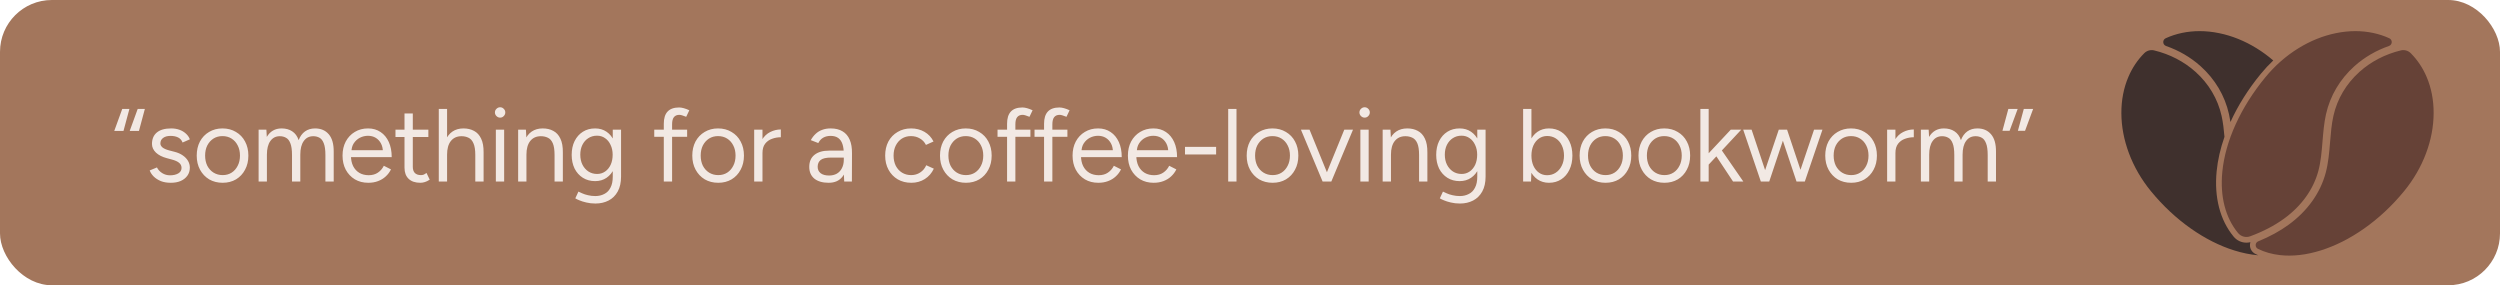
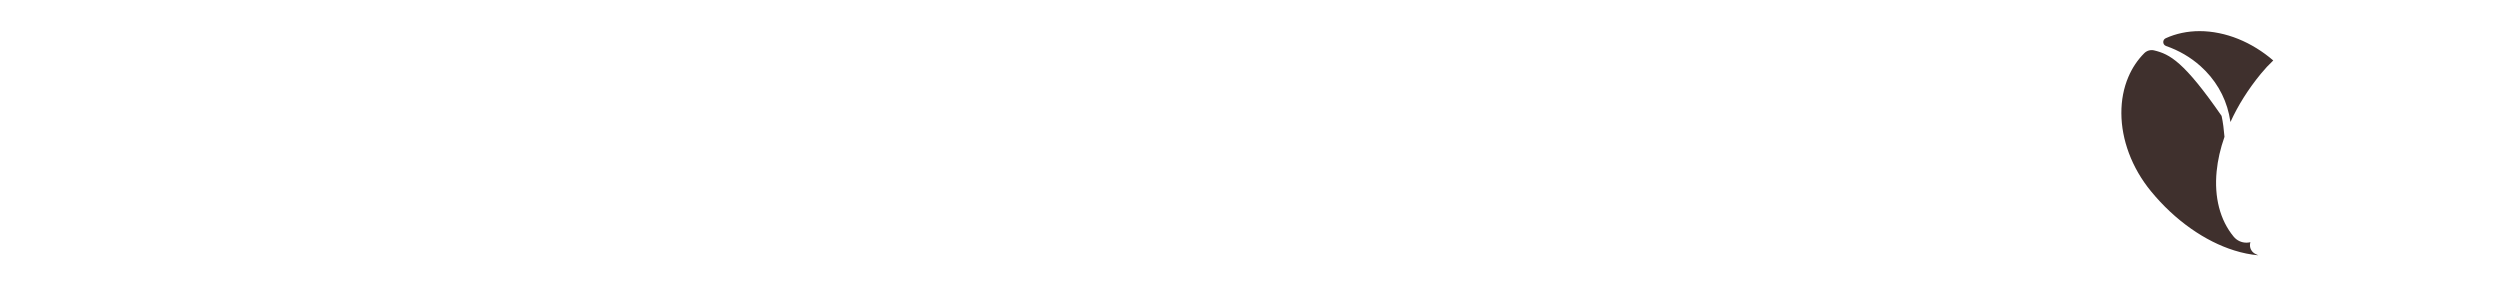
<svg xmlns="http://www.w3.org/2000/svg" width="482" height="55" viewBox="0 0 482 55" fill="none">
-   <rect width="482" height="55" rx="10" fill="#A3765C" />
-   <path d="M24.95 21L23.809 25.24H22.029L23.57 21H24.95ZM27.93 21L26.79 25.24H25.009L26.549 21H27.93ZM32.941 35.24C32.208 35.24 31.568 35.133 31.021 34.92C30.474 34.693 30.014 34.4 29.641 34.04C29.281 33.68 29.021 33.287 28.861 32.86L30.261 32.28C30.488 32.733 30.828 33.1 31.281 33.38C31.734 33.66 32.234 33.8 32.781 33.8C33.408 33.8 33.934 33.68 34.361 33.44C34.788 33.187 35.001 32.833 35.001 32.38C35.001 31.967 34.841 31.633 34.521 31.38C34.214 31.127 33.754 30.92 33.141 30.76L32.181 30.5C31.274 30.26 30.568 29.9 30.061 29.42C29.554 28.927 29.301 28.373 29.301 27.76C29.301 26.813 29.608 26.08 30.221 25.56C30.848 25.027 31.774 24.76 33.001 24.76C33.588 24.76 34.121 24.847 34.601 25.02C35.081 25.193 35.494 25.44 35.841 25.76C36.188 26.067 36.441 26.433 36.601 26.86L35.201 27.48C35.028 27.027 34.741 26.7 34.341 26.5C33.941 26.3 33.454 26.2 32.881 26.2C32.268 26.2 31.788 26.333 31.441 26.6C31.094 26.853 30.921 27.213 30.921 27.68C30.921 27.947 31.061 28.2 31.341 28.44C31.634 28.667 32.061 28.853 32.621 29L33.621 29.26C34.274 29.42 34.821 29.66 35.261 29.98C35.701 30.287 36.034 30.64 36.261 31.04C36.488 31.44 36.601 31.867 36.601 32.32C36.601 32.92 36.441 33.44 36.121 33.88C35.801 34.32 35.368 34.66 34.821 34.9C34.274 35.127 33.648 35.24 32.941 35.24ZM42.927 35.24C41.954 35.24 41.087 35.02 40.327 34.58C39.581 34.127 38.994 33.507 38.567 32.72C38.141 31.933 37.927 31.027 37.927 30C37.927 28.973 38.134 28.067 38.547 27.28C38.974 26.493 39.561 25.88 40.307 25.44C41.067 24.987 41.927 24.76 42.887 24.76C43.874 24.76 44.741 24.987 45.487 25.44C46.247 25.88 46.834 26.493 47.247 27.28C47.674 28.067 47.887 28.973 47.887 30C47.887 31.027 47.674 31.933 47.247 32.72C46.834 33.507 46.254 34.127 45.507 34.58C44.761 35.02 43.901 35.24 42.927 35.24ZM42.927 33.76C43.594 33.76 44.174 33.6 44.667 33.28C45.161 32.96 45.547 32.52 45.827 31.96C46.121 31.4 46.267 30.747 46.267 30C46.267 29.253 46.121 28.6 45.827 28.04C45.547 27.48 45.154 27.04 44.647 26.72C44.141 26.4 43.554 26.24 42.887 26.24C42.234 26.24 41.654 26.4 41.147 26.72C40.654 27.04 40.261 27.48 39.967 28.04C39.687 28.6 39.547 29.253 39.547 30C39.547 30.733 39.687 31.387 39.967 31.96C40.261 32.52 40.661 32.96 41.167 33.28C41.687 33.6 42.274 33.76 42.927 33.76ZM49.859 35V25H51.359L51.439 26.4C51.746 25.867 52.139 25.46 52.619 25.18C53.099 24.9 53.659 24.76 54.299 24.76C55.099 24.76 55.779 24.947 56.339 25.32C56.912 25.693 57.326 26.26 57.579 27.02C57.859 26.287 58.266 25.727 58.799 25.34C59.346 24.953 59.992 24.76 60.739 24.76C61.859 24.76 62.739 25.133 63.379 25.88C64.032 26.627 64.352 27.76 64.339 29.28V35H62.739V29.88C62.739 28.893 62.632 28.14 62.419 27.62C62.219 27.1 61.946 26.747 61.599 26.56C61.252 26.36 60.852 26.26 60.399 26.26C59.612 26.26 58.999 26.573 58.559 27.2C58.119 27.813 57.899 28.687 57.899 29.82V35H56.299V29.88C56.299 28.893 56.192 28.14 55.979 27.62C55.779 27.1 55.499 26.747 55.139 26.56C54.792 26.36 54.392 26.26 53.939 26.26C53.166 26.26 52.559 26.573 52.119 27.2C51.679 27.813 51.459 28.687 51.459 29.82V35H49.859ZM71.001 35.24C70.027 35.24 69.167 35.02 68.421 34.58C67.674 34.127 67.087 33.507 66.661 32.72C66.247 31.933 66.041 31.027 66.041 30C66.041 28.973 66.247 28.067 66.661 27.28C67.087 26.493 67.667 25.88 68.401 25.44C69.147 24.987 70.001 24.76 70.961 24.76C71.894 24.76 72.701 24.993 73.381 25.46C74.061 25.913 74.587 26.553 74.961 27.38C75.334 28.207 75.521 29.18 75.521 30.3H67.261L67.661 29.96C67.661 30.76 67.801 31.447 68.081 32.02C68.374 32.593 68.781 33.033 69.301 33.34C69.821 33.633 70.414 33.78 71.081 33.78C71.787 33.78 72.381 33.613 72.861 33.28C73.354 32.947 73.734 32.507 74.001 31.96L75.381 32.66C75.127 33.18 74.787 33.633 74.361 34.02C73.947 34.407 73.454 34.707 72.881 34.92C72.321 35.133 71.694 35.24 71.001 35.24ZM67.761 29.28L67.341 28.96H74.241L73.821 29.3C73.821 28.66 73.694 28.107 73.441 27.64C73.187 27.173 72.847 26.813 72.421 26.56C71.994 26.307 71.501 26.18 70.941 26.18C70.394 26.18 69.874 26.307 69.381 26.56C68.901 26.813 68.507 27.173 68.201 27.64C67.907 28.093 67.761 28.64 67.761 29.28ZM81.049 35.24C80.075 35.24 79.322 34.987 78.789 34.48C78.255 33.973 77.989 33.26 77.989 32.34V21.88H79.589V32.18C79.589 32.687 79.722 33.08 79.989 33.36C80.269 33.627 80.655 33.76 81.149 33.76C81.309 33.76 81.462 33.74 81.609 33.7C81.769 33.647 81.975 33.527 82.229 33.34L82.849 34.64C82.502 34.867 82.189 35.02 81.909 35.1C81.629 35.193 81.342 35.24 81.049 35.24ZM76.249 26.42V25H82.589V26.42H76.249ZM84.597 35V21H86.197V35H84.597ZM91.637 35V29.88H93.237V35H91.637ZM91.637 29.88C91.637 28.893 91.517 28.14 91.277 27.62C91.051 27.1 90.737 26.747 90.337 26.56C89.937 26.36 89.484 26.26 88.977 26.26C88.097 26.26 87.411 26.573 86.917 27.2C86.437 27.813 86.197 28.687 86.197 29.82H85.417C85.417 28.767 85.571 27.86 85.877 27.1C86.197 26.34 86.651 25.76 87.237 25.36C87.824 24.96 88.531 24.76 89.357 24.76C90.131 24.76 90.811 24.92 91.397 25.24C91.984 25.547 92.437 26.04 92.757 26.72C93.091 27.4 93.251 28.293 93.237 29.4V29.88H91.637ZM95.6 35V25H97.2V35H95.6ZM96.42 22.68C96.153 22.68 95.92 22.58 95.72 22.38C95.52 22.18 95.42 21.947 95.42 21.68C95.42 21.4 95.52 21.167 95.72 20.98C95.92 20.78 96.153 20.68 96.42 20.68C96.7 20.68 96.933 20.78 97.12 20.98C97.32 21.167 97.42 21.4 97.42 21.68C97.42 21.947 97.32 22.18 97.12 22.38C96.933 22.58 96.7 22.68 96.42 22.68ZM99.898 35V25H101.398L101.498 26.84V35H99.898ZM106.918 35V29.88H108.518V35H106.918ZM106.918 29.88C106.918 28.893 106.805 28.14 106.578 27.62C106.351 27.1 106.038 26.747 105.638 26.56C105.238 26.36 104.785 26.26 104.278 26.26C103.398 26.26 102.711 26.573 102.218 27.2C101.738 27.813 101.498 28.687 101.498 29.82H100.718C100.718 28.767 100.871 27.86 101.178 27.1C101.485 26.34 101.931 25.76 102.518 25.36C103.105 24.96 103.811 24.76 104.638 24.76C105.425 24.76 106.105 24.92 106.678 25.24C107.265 25.547 107.718 26.04 108.038 26.72C108.371 27.4 108.531 28.293 108.518 29.4V29.88H106.918ZM114.8 39.24C114.16 39.24 113.574 39.173 113.04 39.04C112.52 38.92 112.074 38.78 111.7 38.62C111.34 38.473 111.08 38.347 110.92 38.24L111.52 36.94C111.694 37.033 111.94 37.147 112.26 37.28C112.58 37.427 112.954 37.547 113.38 37.64C113.82 37.747 114.287 37.8 114.78 37.8C115.42 37.8 115.994 37.667 116.5 37.4C117.02 37.147 117.42 36.74 117.7 36.18C117.994 35.633 118.14 34.927 118.14 34.06V25H119.74V34.04C119.74 35.187 119.527 36.147 119.1 36.92C118.674 37.693 118.087 38.273 117.34 38.66C116.594 39.047 115.747 39.24 114.8 39.24ZM114.74 34.92C113.847 34.92 113.06 34.707 112.38 34.28C111.7 33.853 111.167 33.26 110.78 32.5C110.407 31.727 110.22 30.847 110.22 29.86C110.22 28.847 110.407 27.96 110.78 27.2C111.167 26.427 111.7 25.827 112.38 25.4C113.06 24.973 113.847 24.76 114.74 24.76C115.58 24.76 116.314 24.973 116.94 25.4C117.567 25.827 118.054 26.427 118.4 27.2C118.76 27.96 118.94 28.847 118.94 29.86C118.94 30.86 118.76 31.74 118.4 32.5C118.054 33.26 117.567 33.853 116.94 34.28C116.314 34.707 115.58 34.92 114.74 34.92ZM115.12 33.54C115.707 33.54 116.227 33.38 116.68 33.06C117.134 32.74 117.487 32.307 117.74 31.76C117.994 31.2 118.12 30.553 118.12 29.82C118.12 29.113 117.987 28.487 117.72 27.94C117.467 27.38 117.114 26.947 116.66 26.64C116.22 26.32 115.7 26.16 115.1 26.16C114.474 26.16 113.914 26.32 113.42 26.64C112.94 26.947 112.56 27.38 112.28 27.94C112.014 28.487 111.88 29.113 111.88 29.82C111.88 30.553 112.02 31.2 112.3 31.76C112.58 32.307 112.96 32.74 113.44 33.06C113.934 33.38 114.494 33.54 115.12 33.54ZM127.98 35V23.86C127.98 22.82 128.22 22.04 128.7 21.52C129.193 20.987 129.94 20.72 130.94 20.72C131.207 20.72 131.507 20.767 131.84 20.86C132.173 20.953 132.527 21.087 132.9 21.26L132.3 22.52C131.993 22.4 131.733 22.307 131.52 22.24C131.307 22.173 131.127 22.14 130.98 22.14C130.513 22.14 130.16 22.293 129.92 22.6C129.693 22.893 129.58 23.353 129.58 23.98V35H127.98ZM126.14 26.38V25H132.48V26.38H126.14ZM138.474 35.24C137.501 35.24 136.634 35.02 135.874 34.58C135.128 34.127 134.541 33.507 134.114 32.72C133.688 31.933 133.474 31.027 133.474 30C133.474 28.973 133.681 28.067 134.094 27.28C134.521 26.493 135.108 25.88 135.854 25.44C136.614 24.987 137.474 24.76 138.434 24.76C139.421 24.76 140.288 24.987 141.034 25.44C141.794 25.88 142.381 26.493 142.794 27.28C143.221 28.067 143.434 28.973 143.434 30C143.434 31.027 143.221 31.933 142.794 32.72C142.381 33.507 141.801 34.127 141.054 34.58C140.308 35.02 139.448 35.24 138.474 35.24ZM138.474 33.76C139.141 33.76 139.721 33.6 140.214 33.28C140.708 32.96 141.094 32.52 141.374 31.96C141.668 31.4 141.814 30.747 141.814 30C141.814 29.253 141.668 28.6 141.374 28.04C141.094 27.48 140.701 27.04 140.194 26.72C139.688 26.4 139.101 26.24 138.434 26.24C137.781 26.24 137.201 26.4 136.694 26.72C136.201 27.04 135.808 27.48 135.514 28.04C135.234 28.6 135.094 29.253 135.094 30C135.094 30.733 135.234 31.387 135.514 31.96C135.808 32.52 136.208 32.96 136.714 33.28C137.234 33.6 137.821 33.76 138.474 33.76ZM146.286 29.58C146.286 28.5 146.493 27.627 146.906 26.96C147.319 26.28 147.846 25.78 148.486 25.46C149.139 25.127 149.826 24.96 150.546 24.96V26.46C149.959 26.46 149.393 26.56 148.846 26.76C148.313 26.947 147.873 27.26 147.526 27.7C147.179 28.14 147.006 28.74 147.006 29.5L146.286 29.58ZM145.406 35V25H147.006V35H145.406ZM162.765 35L162.685 33.36V29.72C162.685 28.933 162.598 28.287 162.425 27.78C162.252 27.26 161.978 26.867 161.605 26.6C161.232 26.333 160.745 26.2 160.145 26.2C159.598 26.2 159.125 26.313 158.725 26.54C158.338 26.753 158.018 27.1 157.765 27.58L156.325 27.02C156.578 26.553 156.885 26.153 157.245 25.82C157.605 25.473 158.025 25.213 158.505 25.04C158.985 24.853 159.532 24.76 160.145 24.76C161.078 24.76 161.845 24.947 162.445 25.32C163.058 25.68 163.518 26.22 163.825 26.94C164.132 27.647 164.278 28.527 164.265 29.58L164.245 35H162.765ZM159.765 35.24C158.592 35.24 157.672 34.973 157.005 34.44C156.352 33.893 156.025 33.14 156.025 32.18C156.025 31.167 156.358 30.393 157.025 29.86C157.705 29.313 158.652 29.04 159.865 29.04H162.725V30.38H160.225C159.292 30.38 158.625 30.533 158.225 30.84C157.838 31.147 157.645 31.587 157.645 32.16C157.645 32.68 157.838 33.093 158.225 33.4C158.612 33.693 159.152 33.84 159.845 33.84C160.418 33.84 160.918 33.72 161.345 33.48C161.772 33.227 162.098 32.873 162.325 32.42C162.565 31.953 162.685 31.407 162.685 30.78H163.365C163.365 32.14 163.058 33.227 162.445 34.04C161.832 34.84 160.938 35.24 159.765 35.24ZM175.702 35.24C174.715 35.24 173.842 35.02 173.082 34.58C172.322 34.127 171.728 33.507 171.302 32.72C170.875 31.933 170.662 31.027 170.662 30C170.662 28.973 170.868 28.067 171.282 27.28C171.708 26.493 172.302 25.88 173.062 25.44C173.822 24.987 174.688 24.76 175.662 24.76C176.622 24.76 177.482 24.98 178.242 25.42C179.002 25.86 179.582 26.48 179.982 27.28L178.522 27.94C178.255 27.407 177.868 26.993 177.362 26.7C176.855 26.393 176.275 26.24 175.622 26.24C174.968 26.24 174.388 26.4 173.882 26.72C173.388 27.04 172.995 27.487 172.702 28.06C172.422 28.62 172.282 29.267 172.282 30C172.282 30.733 172.422 31.387 172.702 31.96C172.995 32.52 173.395 32.96 173.902 33.28C174.422 33.6 175.008 33.76 175.662 33.76C176.315 33.76 176.895 33.593 177.402 33.26C177.922 32.927 178.315 32.46 178.582 31.86L180.042 32.52C179.642 33.373 179.062 34.04 178.302 34.52C177.542 35 176.675 35.24 175.702 35.24ZM186.232 35.24C185.259 35.24 184.392 35.02 183.632 34.58C182.885 34.127 182.299 33.507 181.872 32.72C181.445 31.933 181.232 31.027 181.232 30C181.232 28.973 181.439 28.067 181.852 27.28C182.279 26.493 182.865 25.88 183.612 25.44C184.372 24.987 185.232 24.76 186.192 24.76C187.179 24.76 188.045 24.987 188.792 25.44C189.552 25.88 190.139 26.493 190.552 27.28C190.979 28.067 191.192 28.973 191.192 30C191.192 31.027 190.979 31.933 190.552 32.72C190.139 33.507 189.559 34.127 188.812 34.58C188.065 35.02 187.205 35.24 186.232 35.24ZM186.232 33.76C186.899 33.76 187.479 33.6 187.972 33.28C188.465 32.96 188.852 32.52 189.132 31.96C189.425 31.4 189.572 30.747 189.572 30C189.572 29.253 189.425 28.6 189.132 28.04C188.852 27.48 188.459 27.04 187.952 26.72C187.445 26.4 186.859 26.24 186.192 26.24C185.539 26.24 184.959 26.4 184.452 26.72C183.959 27.04 183.565 27.48 183.272 28.04C182.992 28.6 182.852 29.253 182.852 30C182.852 30.733 182.992 31.387 183.272 31.96C183.565 32.52 183.965 32.96 184.472 33.28C184.992 33.6 185.579 33.76 186.232 33.76ZM194.164 35V23.86C194.164 22.82 194.404 22.04 194.884 21.52C195.377 20.987 196.124 20.72 197.124 20.72C197.39 20.72 197.69 20.767 198.024 20.86C198.357 20.953 198.71 21.087 199.084 21.26L198.484 22.52C198.177 22.4 197.917 22.307 197.704 22.24C197.49 22.173 197.31 22.14 197.164 22.14C196.697 22.14 196.344 22.293 196.104 22.6C195.877 22.893 195.764 23.353 195.764 23.98V35H194.164ZM192.324 26.38V25H198.664V26.38H192.324ZM201.296 35V23.86C201.296 22.82 201.536 22.04 202.016 21.52C202.51 20.987 203.256 20.72 204.256 20.72C204.523 20.72 204.823 20.767 205.156 20.86C205.49 20.953 205.843 21.087 206.216 21.26L205.616 22.52C205.31 22.4 205.05 22.307 204.836 22.24C204.623 22.173 204.443 22.14 204.296 22.14C203.83 22.14 203.476 22.293 203.236 22.6C203.01 22.893 202.896 23.353 202.896 23.98V35H201.296ZM199.456 26.38V25H205.796V26.38H199.456ZM211.751 35.24C210.777 35.24 209.917 35.02 209.171 34.58C208.424 34.127 207.837 33.507 207.411 32.72C206.997 31.933 206.791 31.027 206.791 30C206.791 28.973 206.997 28.067 207.411 27.28C207.837 26.493 208.417 25.88 209.151 25.44C209.897 24.987 210.751 24.76 211.711 24.76C212.644 24.76 213.451 24.993 214.131 25.46C214.811 25.913 215.337 26.553 215.711 27.38C216.084 28.207 216.271 29.18 216.271 30.3H208.011L208.411 29.96C208.411 30.76 208.551 31.447 208.831 32.02C209.124 32.593 209.531 33.033 210.051 33.34C210.571 33.633 211.164 33.78 211.831 33.78C212.537 33.78 213.131 33.613 213.611 33.28C214.104 32.947 214.484 32.507 214.751 31.96L216.131 32.66C215.877 33.18 215.537 33.633 215.111 34.02C214.697 34.407 214.204 34.707 213.631 34.92C213.071 35.133 212.444 35.24 211.751 35.24ZM208.511 29.28L208.091 28.96H214.991L214.571 29.3C214.571 28.66 214.444 28.107 214.191 27.64C213.937 27.173 213.597 26.813 213.171 26.56C212.744 26.307 212.251 26.18 211.691 26.18C211.144 26.18 210.624 26.307 210.131 26.56C209.651 26.813 209.257 27.173 208.951 27.64C208.657 28.093 208.511 28.64 208.511 29.28ZM222.419 35.24C221.445 35.24 220.585 35.02 219.839 34.58C219.092 34.127 218.505 33.507 218.079 32.72C217.665 31.933 217.459 31.027 217.459 30C217.459 28.973 217.665 28.067 218.079 27.28C218.505 26.493 219.085 25.88 219.819 25.44C220.565 24.987 221.419 24.76 222.379 24.76C223.312 24.76 224.119 24.993 224.799 25.46C225.479 25.913 226.005 26.553 226.379 27.38C226.752 28.207 226.939 29.18 226.939 30.3H218.679L219.079 29.96C219.079 30.76 219.219 31.447 219.499 32.02C219.792 32.593 220.199 33.033 220.719 33.34C221.239 33.633 221.832 33.78 222.499 33.78C223.205 33.78 223.799 33.613 224.279 33.28C224.772 32.947 225.152 32.507 225.419 31.96L226.799 32.66C226.545 33.18 226.205 33.633 225.779 34.02C225.365 34.407 224.872 34.707 224.299 34.92C223.739 35.133 223.112 35.24 222.419 35.24ZM219.179 29.28L218.759 28.96H225.659L225.239 29.3C225.239 28.66 225.112 28.107 224.859 27.64C224.605 27.173 224.265 26.813 223.839 26.56C223.412 26.307 222.919 26.18 222.359 26.18C221.812 26.18 221.292 26.307 220.799 26.56C220.319 26.813 219.925 27.173 219.619 27.64C219.325 28.093 219.179 28.64 219.179 29.28ZM228.467 29.78V28.32H234.467V29.78H228.467ZM236.796 35V21H238.396V35H236.796ZM245.361 35.24C244.388 35.24 243.521 35.02 242.761 34.58C242.014 34.127 241.428 33.507 241.001 32.72C240.574 31.933 240.361 31.027 240.361 30C240.361 28.973 240.568 28.067 240.981 27.28C241.408 26.493 241.994 25.88 242.741 25.44C243.501 24.987 244.361 24.76 245.321 24.76C246.308 24.76 247.174 24.987 247.921 25.44C248.681 25.88 249.268 26.493 249.681 27.28C250.108 28.067 250.321 28.973 250.321 30C250.321 31.027 250.108 31.933 249.681 32.72C249.268 33.507 248.688 34.127 247.941 34.58C247.194 35.02 246.334 35.24 245.361 35.24ZM245.361 33.76C246.028 33.76 246.608 33.6 247.101 33.28C247.594 32.96 247.981 32.52 248.261 31.96C248.554 31.4 248.701 30.747 248.701 30C248.701 29.253 248.554 28.6 248.261 28.04C247.981 27.48 247.588 27.04 247.081 26.72C246.574 26.4 245.988 26.24 245.321 26.24C244.668 26.24 244.088 26.4 243.581 26.72C243.088 27.04 242.694 27.48 242.401 28.04C242.121 28.6 241.981 29.253 241.981 30C241.981 30.733 242.121 31.387 242.401 31.96C242.694 32.52 243.094 32.96 243.601 33.28C244.121 33.6 244.708 33.76 245.361 33.76ZM255.099 35L259.179 25H260.859L256.679 35H255.099ZM254.999 35L250.819 25H252.479L256.559 35H254.999ZM262.279 35V25H263.879V35H262.279ZM263.099 22.68C262.833 22.68 262.599 22.58 262.399 22.38C262.199 22.18 262.099 21.947 262.099 21.68C262.099 21.4 262.199 21.167 262.399 20.98C262.599 20.78 262.833 20.68 263.099 20.68C263.379 20.68 263.613 20.78 263.799 20.98C263.999 21.167 264.099 21.4 264.099 21.68C264.099 21.947 263.999 22.18 263.799 22.38C263.613 22.58 263.379 22.68 263.099 22.68ZM266.578 35V25H268.078L268.178 26.84V35H266.578ZM273.598 35V29.88H275.198V35H273.598ZM273.598 29.88C273.598 28.893 273.484 28.14 273.258 27.62C273.031 27.1 272.718 26.747 272.318 26.56C271.918 26.36 271.464 26.26 270.958 26.26C270.078 26.26 269.391 26.573 268.898 27.2C268.418 27.813 268.178 28.687 268.178 29.82H267.398C267.398 28.767 267.551 27.86 267.858 27.1C268.164 26.34 268.611 25.76 269.198 25.36C269.784 24.96 270.491 24.76 271.318 24.76C272.104 24.76 272.784 24.92 273.358 25.24C273.944 25.547 274.398 26.04 274.718 26.72C275.051 27.4 275.211 28.293 275.198 29.4V29.88H273.598ZM281.48 39.24C280.84 39.24 280.253 39.173 279.72 39.04C279.2 38.92 278.753 38.78 278.38 38.62C278.02 38.473 277.76 38.347 277.6 38.24L278.2 36.94C278.373 37.033 278.62 37.147 278.94 37.28C279.26 37.427 279.633 37.547 280.06 37.64C280.5 37.747 280.967 37.8 281.46 37.8C282.1 37.8 282.673 37.667 283.18 37.4C283.7 37.147 284.1 36.74 284.38 36.18C284.673 35.633 284.82 34.927 284.82 34.06V25H286.42V34.04C286.42 35.187 286.207 36.147 285.78 36.92C285.353 37.693 284.767 38.273 284.02 38.66C283.273 39.047 282.427 39.24 281.48 39.24ZM281.42 34.92C280.527 34.92 279.74 34.707 279.06 34.28C278.38 33.853 277.847 33.26 277.46 32.5C277.087 31.727 276.9 30.847 276.9 29.86C276.9 28.847 277.087 27.96 277.46 27.2C277.847 26.427 278.38 25.827 279.06 25.4C279.74 24.973 280.527 24.76 281.42 24.76C282.26 24.76 282.993 24.973 283.62 25.4C284.247 25.827 284.733 26.427 285.08 27.2C285.44 27.96 285.62 28.847 285.62 29.86C285.62 30.86 285.44 31.74 285.08 32.5C284.733 33.26 284.247 33.853 283.62 34.28C282.993 34.707 282.26 34.92 281.42 34.92ZM281.8 33.54C282.387 33.54 282.907 33.38 283.36 33.06C283.813 32.74 284.167 32.307 284.42 31.76C284.673 31.2 284.8 30.553 284.8 29.82C284.8 29.113 284.667 28.487 284.4 27.94C284.147 27.38 283.793 26.947 283.34 26.64C282.9 26.32 282.38 26.16 281.78 26.16C281.153 26.16 280.593 26.32 280.1 26.64C279.62 26.947 279.24 27.38 278.96 27.94C278.693 28.487 278.56 29.113 278.56 29.82C278.56 30.553 278.7 31.2 278.98 31.76C279.26 32.307 279.64 32.74 280.12 33.06C280.613 33.38 281.173 33.54 281.8 33.54ZM293.66 35V21H295.26V33.14L295.18 35H293.66ZM298.64 35.24C297.8 35.24 297.06 35.02 296.42 34.58C295.793 34.14 295.306 33.527 294.96 32.74C294.613 31.94 294.44 31.027 294.44 30C294.44 28.96 294.613 28.047 294.96 27.26C295.306 26.473 295.793 25.86 296.42 25.42C297.06 24.98 297.8 24.76 298.64 24.76C299.533 24.76 300.32 24.98 301 25.42C301.68 25.86 302.206 26.473 302.58 27.26C302.966 28.047 303.16 28.96 303.16 30C303.16 31.027 302.966 31.94 302.58 32.74C302.206 33.527 301.68 34.14 301 34.58C300.32 35.02 299.533 35.24 298.64 35.24ZM298.28 33.78C298.906 33.78 299.46 33.62 299.94 33.3C300.433 32.98 300.82 32.533 301.1 31.96C301.393 31.387 301.54 30.733 301.54 30C301.54 29.267 301.4 28.613 301.12 28.04C300.853 27.467 300.473 27.02 299.98 26.7C299.486 26.38 298.926 26.22 298.3 26.22C297.713 26.22 297.186 26.38 296.72 26.7C296.266 27.02 295.906 27.467 295.64 28.04C295.386 28.613 295.26 29.267 295.26 30C295.26 30.733 295.386 31.387 295.64 31.96C295.906 32.533 296.266 32.98 296.72 33.3C297.173 33.62 297.693 33.78 298.28 33.78ZM309.549 35.24C308.575 35.24 307.709 35.02 306.949 34.58C306.202 34.127 305.615 33.507 305.189 32.72C304.762 31.933 304.549 31.027 304.549 30C304.549 28.973 304.755 28.067 305.169 27.28C305.595 26.493 306.182 25.88 306.929 25.44C307.689 24.987 308.549 24.76 309.509 24.76C310.495 24.76 311.362 24.987 312.109 25.44C312.869 25.88 313.455 26.493 313.869 27.28C314.295 28.067 314.509 28.973 314.509 30C314.509 31.027 314.295 31.933 313.869 32.72C313.455 33.507 312.875 34.127 312.129 34.58C311.382 35.02 310.522 35.24 309.549 35.24ZM309.549 33.76C310.215 33.76 310.795 33.6 311.289 33.28C311.782 32.96 312.169 32.52 312.449 31.96C312.742 31.4 312.889 30.747 312.889 30C312.889 29.253 312.742 28.6 312.449 28.04C312.169 27.48 311.775 27.04 311.269 26.72C310.762 26.4 310.175 26.24 309.509 26.24C308.855 26.24 308.275 26.4 307.769 26.72C307.275 27.04 306.882 27.48 306.589 28.04C306.309 28.6 306.169 29.253 306.169 30C306.169 30.733 306.309 31.387 306.589 31.96C306.882 32.52 307.282 32.96 307.789 33.28C308.309 33.6 308.895 33.76 309.549 33.76ZM320.9 35.24C319.927 35.24 319.06 35.02 318.3 34.58C317.553 34.127 316.967 33.507 316.54 32.72C316.113 31.933 315.9 31.027 315.9 30C315.9 28.973 316.107 28.067 316.52 27.28C316.947 26.493 317.533 25.88 318.28 25.44C319.04 24.987 319.9 24.76 320.86 24.76C321.847 24.76 322.713 24.987 323.46 25.44C324.22 25.88 324.807 26.493 325.22 27.28C325.647 28.067 325.86 28.973 325.86 30C325.86 31.027 325.647 31.933 325.22 32.72C324.807 33.507 324.227 34.127 323.48 34.58C322.733 35.02 321.873 35.24 320.9 35.24ZM320.9 33.76C321.567 33.76 322.147 33.6 322.64 33.28C323.133 32.96 323.52 32.52 323.8 31.96C324.093 31.4 324.24 30.747 324.24 30C324.24 29.253 324.093 28.6 323.8 28.04C323.52 27.48 323.127 27.04 322.62 26.72C322.113 26.4 321.527 26.24 320.86 26.24C320.207 26.24 319.627 26.4 319.12 26.72C318.627 27.04 318.233 27.48 317.94 28.04C317.66 28.6 317.52 29.253 317.52 30C317.52 30.733 317.66 31.387 317.94 31.96C318.233 32.52 318.633 32.96 319.14 33.28C319.66 33.6 320.247 33.76 320.9 33.76ZM329.392 31.78L328.372 30.68L333.692 25H335.712L329.392 31.78ZM327.832 35V21H329.432V35H327.832ZM334.132 35L330.332 29.26L331.372 28.14L336.112 35H334.132ZM346.369 35L349.749 25H351.369L347.969 35H346.369ZM339.569 35L342.949 25H344.449L341.109 35H339.569ZM339.489 35L336.089 25H337.709L341.049 35H339.489ZM346.369 35L343.029 25H344.549L347.889 35H346.369ZM356.908 35.24C355.935 35.24 355.068 35.02 354.308 34.58C353.561 34.127 352.975 33.507 352.548 32.72C352.121 31.933 351.908 31.027 351.908 30C351.908 28.973 352.115 28.067 352.528 27.28C352.955 26.493 353.541 25.88 354.288 25.44C355.048 24.987 355.908 24.76 356.868 24.76C357.855 24.76 358.721 24.987 359.468 25.44C360.228 25.88 360.815 26.493 361.228 27.28C361.655 28.067 361.868 28.973 361.868 30C361.868 31.027 361.655 31.933 361.228 32.72C360.815 33.507 360.235 34.127 359.488 34.58C358.741 35.02 357.881 35.24 356.908 35.24ZM356.908 33.76C357.575 33.76 358.155 33.6 358.648 33.28C359.141 32.96 359.528 32.52 359.808 31.96C360.101 31.4 360.248 30.747 360.248 30C360.248 29.253 360.101 28.6 359.808 28.04C359.528 27.48 359.135 27.04 358.628 26.72C358.121 26.4 357.535 26.24 356.868 26.24C356.215 26.24 355.635 26.4 355.128 26.72C354.635 27.04 354.241 27.48 353.948 28.04C353.668 28.6 353.528 29.253 353.528 30C353.528 30.733 353.668 31.387 353.948 31.96C354.241 32.52 354.641 32.96 355.148 33.28C355.668 33.6 356.255 33.76 356.908 33.76ZM364.719 29.58C364.719 28.5 364.926 27.627 365.339 26.96C365.753 26.28 366.279 25.78 366.919 25.46C367.573 25.127 368.259 24.96 368.979 24.96V26.46C368.393 26.46 367.826 26.56 367.279 26.76C366.746 26.947 366.306 27.26 365.959 27.7C365.613 28.14 365.439 28.74 365.439 29.5L364.719 29.58ZM363.839 35V25H365.439V35H363.839ZM370.347 35V25H371.847L371.927 26.4C372.234 25.867 372.627 25.46 373.107 25.18C373.587 24.9 374.147 24.76 374.787 24.76C375.587 24.76 376.267 24.947 376.827 25.32C377.401 25.693 377.814 26.26 378.067 27.02C378.347 26.287 378.754 25.727 379.287 25.34C379.834 24.953 380.481 24.76 381.227 24.76C382.347 24.76 383.227 25.133 383.867 25.88C384.521 26.627 384.841 27.76 384.827 29.28V35H383.227V29.88C383.227 28.893 383.121 28.14 382.907 27.62C382.707 27.1 382.434 26.747 382.087 26.56C381.741 26.36 381.341 26.26 380.887 26.26C380.101 26.26 379.487 26.573 379.047 27.2C378.607 27.813 378.387 28.687 378.387 29.82V35H376.787V29.88C376.787 28.893 376.681 28.14 376.467 27.62C376.267 27.1 375.987 26.747 375.627 26.56C375.281 26.36 374.881 26.26 374.427 26.26C373.654 26.26 373.047 26.573 372.607 27.2C372.167 27.813 371.947 28.687 371.947 29.82V35H370.347ZM389.049 25.22L390.189 21H391.989L390.429 25.22H389.049ZM386.069 25.22L387.209 21H389.009L387.449 25.22H386.069Z" fill="#F2E9E4" />
-   <path d="M428.462 33.135C429.04 27.189 431.98 20.722 436.741 14.923C438.592 12.668 440.745 10.776 443.141 9.299C445.448 7.877 447.88 6.898 450.37 6.39C451.643 6.13 452.898 6 454.126 6C455.285 6 456.421 6.116 457.524 6.348C458.626 6.58 459.673 6.923 460.66 7.376C461.318 7.677 461.273 8.629 460.589 8.867C458.115 9.727 455.86 11.039 453.95 12.745C451.151 15.246 449.25 18.454 448.453 22.022C448.07 23.734 447.923 25.527 447.781 27.26C447.625 29.165 447.464 31.135 446.985 32.929C446.032 36.503 443.748 39.69 440.38 42.145C438.538 43.488 436.342 44.633 433.833 45.559C433 45.866 432.064 45.613 431.498 44.928C429.07 41.993 428 37.894 428.462 33.135ZM467.758 29.512C466.775 32.149 465.339 34.629 463.487 36.884C461.191 39.68 458.598 42.102 455.779 44.08C453.064 45.987 450.261 47.4 447.449 48.281C444.658 49.155 442.007 49.459 439.568 49.183C438.026 49.009 436.611 48.606 435.337 47.98C434.718 47.676 434.751 46.786 435.389 46.526C437.594 45.63 439.555 44.559 441.243 43.329C444.885 40.674 447.36 37.208 448.4 33.306C448.913 31.385 449.08 29.349 449.241 27.38C449.379 25.696 449.522 23.955 449.882 22.342C450.613 19.074 452.357 16.134 454.926 13.838C457.146 11.855 459.873 10.446 462.88 9.718C463.57 9.551 464.294 9.756 464.795 10.258C466.083 11.551 467.109 13.083 467.853 14.829C468.763 16.963 469.218 19.327 469.204 21.854C469.191 24.395 468.704 26.972 467.758 29.512Z" fill="#664237" />
-   <path d="M434.852 48.966C434.173 48.632 433.767 47.955 433.794 47.199C433.8 47.023 433.829 46.853 433.879 46.692C433.628 46.755 433.371 46.786 433.11 46.786C432.156 46.786 431.26 46.365 430.651 45.629C429.337 44.039 428.388 42.143 427.832 39.991C427.283 37.863 427.126 35.52 427.368 33.029C427.579 30.859 428.091 28.626 428.88 26.381C428.761 25.016 428.612 23.638 428.322 22.342C427.592 19.074 425.848 16.133 423.279 13.838C421.059 11.855 418.332 10.446 415.325 9.718C414.635 9.551 413.91 9.756 413.41 10.258C412.122 11.551 411.096 13.083 410.352 14.829C409.441 16.964 408.987 19.327 409 21.854C409.014 24.395 409.501 26.972 410.447 29.512C411.429 32.149 412.866 34.629 414.718 36.884C417.014 39.68 419.607 42.102 422.426 44.081C425.141 45.987 427.944 47.4 430.756 48.281C432.355 48.782 433.909 49.095 435.403 49.22C435.217 49.14 435.033 49.055 434.852 48.966ZM435.064 9.299C432.757 7.877 430.324 6.898 427.835 6.39C426.561 6.13 425.307 6 424.079 6C422.919 6 421.784 6.116 420.68 6.348C419.579 6.58 418.531 6.923 417.544 7.375C416.886 7.677 416.932 8.629 417.615 8.867C420.09 9.727 422.345 11.039 424.255 12.746C427.053 15.246 428.955 18.454 429.752 22.022C429.863 22.518 429.954 23.02 430.031 23.526C431.473 20.35 433.45 17.2 435.892 14.226C436.642 13.311 437.44 12.454 438.283 11.658C437.268 10.784 436.193 9.995 435.064 9.299Z" fill="#3F302D" />
+   <path d="M434.852 48.966C434.173 48.632 433.767 47.955 433.794 47.199C433.8 47.023 433.829 46.853 433.879 46.692C433.628 46.755 433.371 46.786 433.11 46.786C432.156 46.786 431.26 46.365 430.651 45.629C429.337 44.039 428.388 42.143 427.832 39.991C427.283 37.863 427.126 35.52 427.368 33.029C427.579 30.859 428.091 28.626 428.88 26.381C428.761 25.016 428.612 23.638 428.322 22.342C421.059 11.855 418.332 10.446 415.325 9.718C414.635 9.551 413.91 9.756 413.41 10.258C412.122 11.551 411.096 13.083 410.352 14.829C409.441 16.964 408.987 19.327 409 21.854C409.014 24.395 409.501 26.972 410.447 29.512C411.429 32.149 412.866 34.629 414.718 36.884C417.014 39.68 419.607 42.102 422.426 44.081C425.141 45.987 427.944 47.4 430.756 48.281C432.355 48.782 433.909 49.095 435.403 49.22C435.217 49.14 435.033 49.055 434.852 48.966ZM435.064 9.299C432.757 7.877 430.324 6.898 427.835 6.39C426.561 6.13 425.307 6 424.079 6C422.919 6 421.784 6.116 420.68 6.348C419.579 6.58 418.531 6.923 417.544 7.375C416.886 7.677 416.932 8.629 417.615 8.867C420.09 9.727 422.345 11.039 424.255 12.746C427.053 15.246 428.955 18.454 429.752 22.022C429.863 22.518 429.954 23.02 430.031 23.526C431.473 20.35 433.45 17.2 435.892 14.226C436.642 13.311 437.44 12.454 438.283 11.658C437.268 10.784 436.193 9.995 435.064 9.299Z" fill="#3F302D" />
</svg>